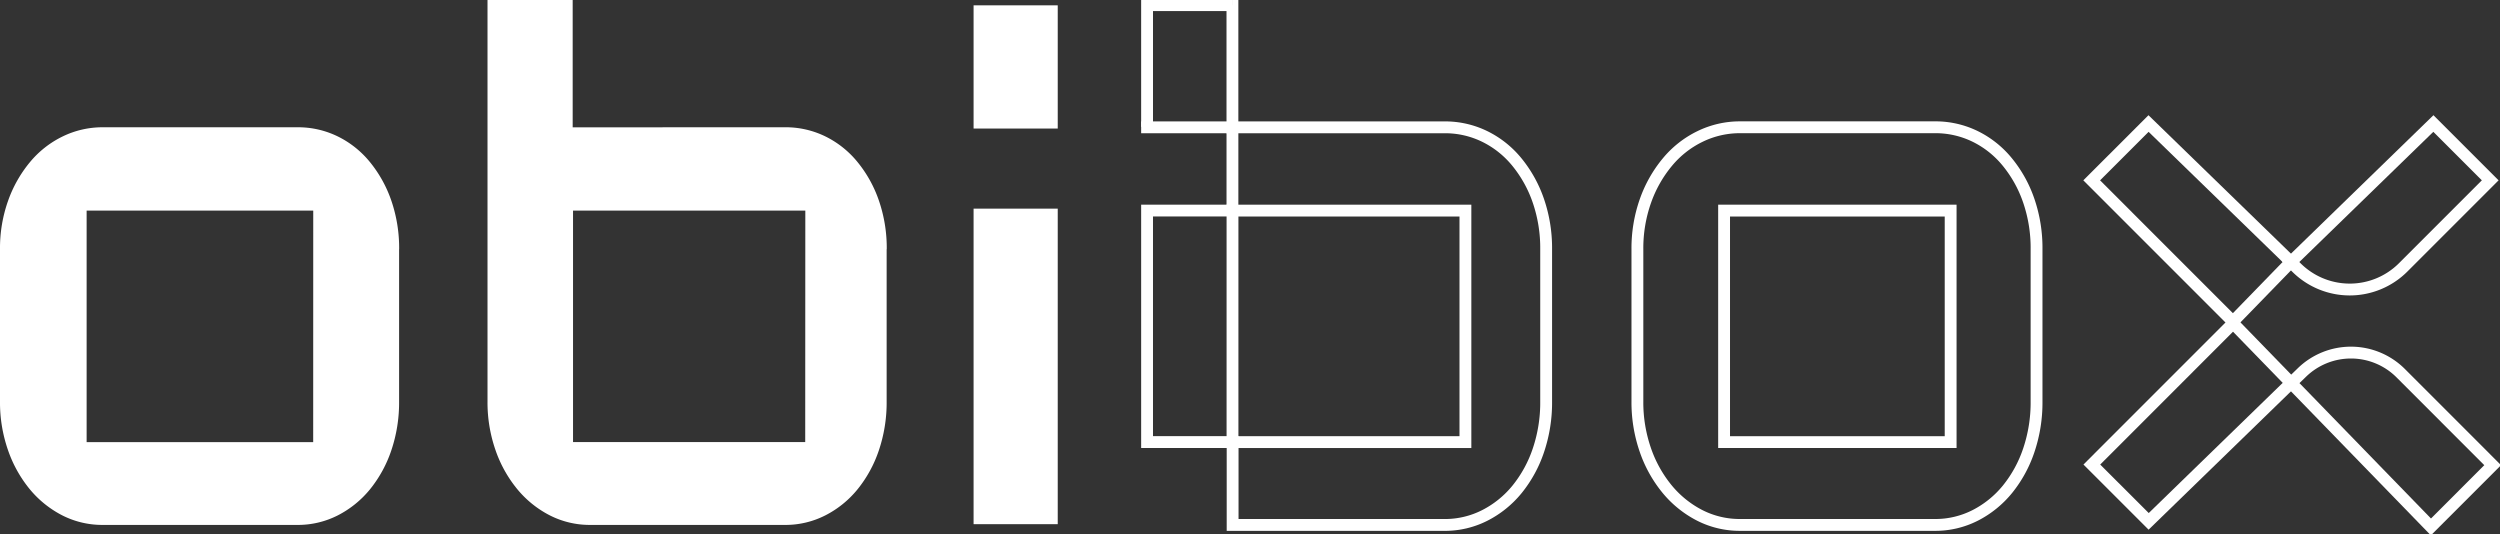
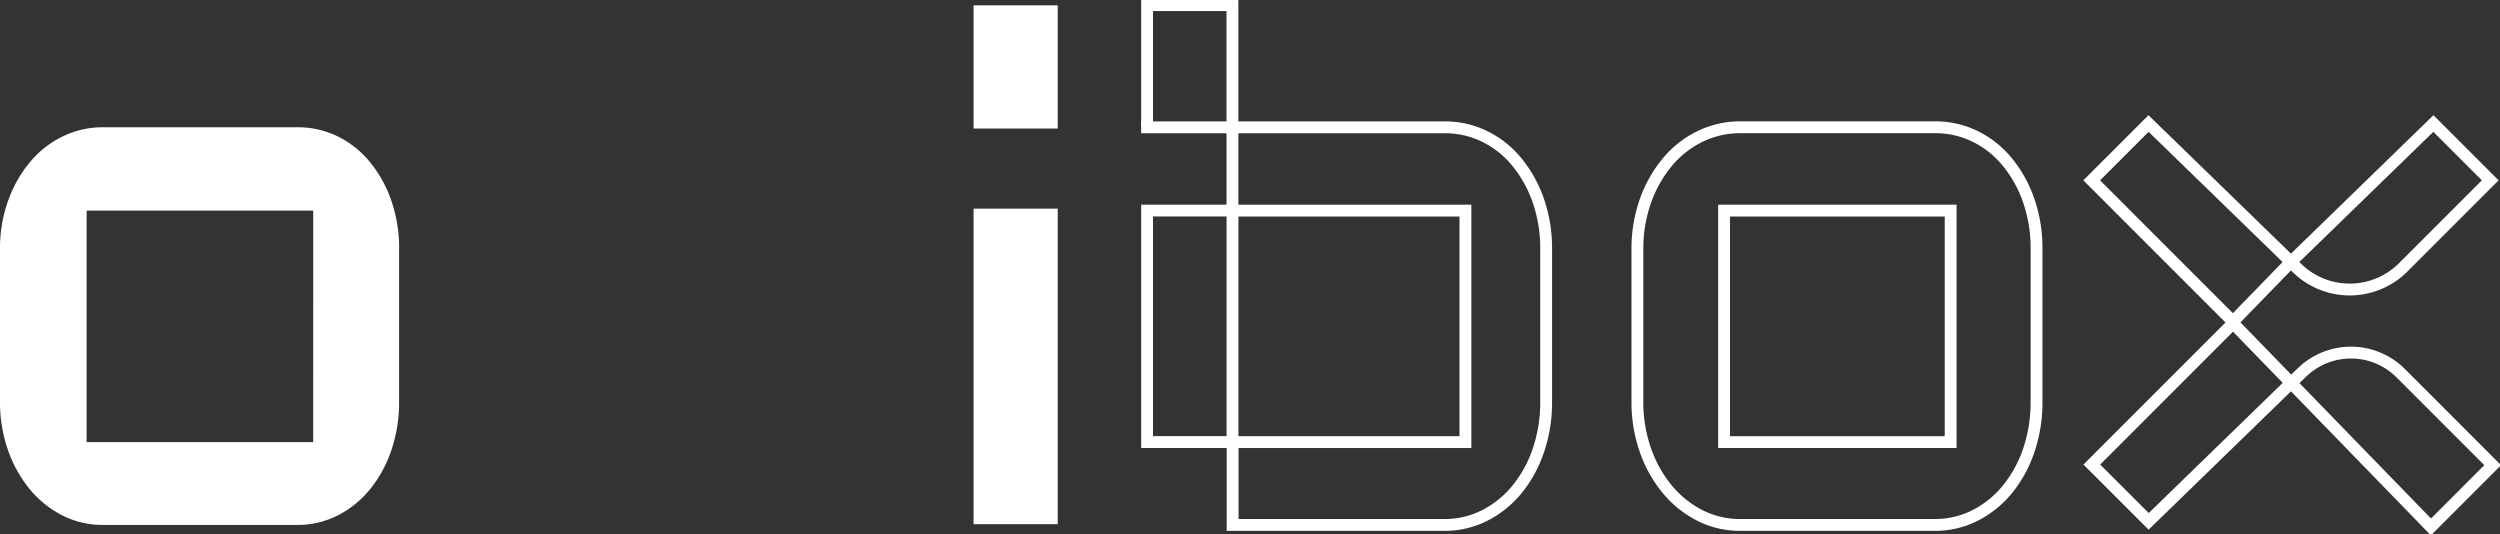
<svg xmlns="http://www.w3.org/2000/svg" width="187.037" height="39.97" viewBox="0 0 187.037 39.97">
  <rect x="0" y="0" width="187.037" height="39.97" fill="#333333" stroke="none" />
  <g id="Group_162075" data-name="Group 162075" transform="translate(0 -0.001)">
    <rect id="Rectangle_147985" data-name="Rectangle 147985" width="6.296" height="9.218" transform="translate(72.838 0.4)" fill="#fff" />
    <rect id="Rectangle_147986" data-name="Rectangle 147986" width="6.296" height="23.607" transform="translate(72.838 15.61)" fill="#fff" />
    <g id="Group_162074" data-name="Group 162074" transform="translate(0 0.001)">
      <g id="Group_162073" data-name="Group 162073" clip-path="url(#clip-path)">
-         <path id="Path_83376" data-name="Path 83376" d="M71.81,18.646V30.041a11.169,11.169,0,0,1-.578,3.641,9.346,9.346,0,0,1-1.6,2.928,7.472,7.472,0,0,1-2.412,1.95,6.567,6.567,0,0,1-3.028.713H49.646a6.592,6.592,0,0,1-3.032-.713,7.709,7.709,0,0,1-2.428-1.95,9.411,9.411,0,0,1-1.637-2.928,10.858,10.858,0,0,1-.6-3.641V0h6.372V9.527L64.2,9.522a6.749,6.749,0,0,1,3.028.686,7.17,7.17,0,0,1,2.412,1.927,9.34,9.34,0,0,1,1.6,2.9,10.918,10.918,0,0,1,.578,3.61m-6.092-2.889H48.347v17.32H65.718Z" transform="translate(-5.476 -0.001)" fill="#fff" />
        <path id="Path_83377" data-name="Path 83377" d="M29.858,20.075V31.47a11.169,11.169,0,0,1-.577,3.641,9.363,9.363,0,0,1-1.6,2.928,7.528,7.528,0,0,1-2.412,1.95,6.568,6.568,0,0,1-3.029.713H7.695a6.6,6.6,0,0,1-3.033-.713,7.719,7.719,0,0,1-2.428-1.95A9.446,9.446,0,0,1,.6,35.11,10.858,10.858,0,0,1,0,31.47V20.075a10.614,10.614,0,0,1,.6-3.61,9.445,9.445,0,0,1,1.637-2.9,7.325,7.325,0,0,1,2.451-1.927,6.8,6.8,0,0,1,3.009-.686H22.244a6.75,6.75,0,0,1,3.029.686,7.187,7.187,0,0,1,2.412,1.927,9.358,9.358,0,0,1,1.6,2.9,10.918,10.918,0,0,1,.577,3.61m-6.427-2.889H6.481v17.32h16.95Z" transform="translate(0 -1.43)" fill="#fff" />
        <path id="Path_83378" data-name="Path 83378" d="M170.754,20.075V31.47a11.169,11.169,0,0,1-.578,3.641,9.346,9.346,0,0,1-1.6,2.928,7.528,7.528,0,0,1-2.412,1.95,6.567,6.567,0,0,1-3.028.713H148.59a6.592,6.592,0,0,1-3.032-.713,7.709,7.709,0,0,1-2.428-1.95,9.43,9.43,0,0,1-1.638-2.928,10.88,10.88,0,0,1-.6-3.641V20.075a10.636,10.636,0,0,1,.6-3.61,9.429,9.429,0,0,1,1.638-2.9,7.314,7.314,0,0,1,2.45-1.927,6.8,6.8,0,0,1,3.009-.686h14.55a6.749,6.749,0,0,1,3.028.686,7.187,7.187,0,0,1,2.412,1.927,9.34,9.34,0,0,1,1.6,2.9A10.918,10.918,0,0,1,170.754,20.075Zm-6.427-2.889h-16.95v17.32h16.95Z" transform="translate(-18.39 -1.43)" fill="none" stroke="#fff" stroke-miterlimit="10" stroke-width="0.886" />
-         <path id="Path_83379" data-name="Path 83379" d="M106.014,45.019h0" transform="translate(-13.837 -5.876)" fill="none" stroke="#fff" stroke-miterlimit="10" stroke-width="0.886" />
        <rect id="Rectangle_147987" data-name="Rectangle 147987" width="17.426" height="17.32" transform="translate(92.209 15.756)" fill="none" stroke="#fff" stroke-miterlimit="10" stroke-width="0.886" />
        <path id="Path_83380" data-name="Path 83380" d="M98.7,10.916v.035h6.39" transform="translate(-12.882 -1.425)" fill="none" stroke="#fff" stroke-miterlimit="10" stroke-width="0.886" />
        <path id="Path_83381" data-name="Path 83381" d="M98.7,9.549V.443h6.36" transform="translate(-12.882 -0.058)" fill="none" stroke="#fff" stroke-miterlimit="10" stroke-width="0.886" />
        <line id="Line_26" data-name="Line 26" y1="6.228" transform="translate(92.205 9.526)" fill="none" stroke="#fff" stroke-miterlimit="10" stroke-width="0.886" />
        <path id="Path_83382" data-name="Path 83382" d="M105.056.443h.03V9.584l15.854,0a6.737,6.737,0,0,1,3.028.686,7.184,7.184,0,0,1,2.412,1.926,9.368,9.368,0,0,1,1.6,2.9,10.919,10.919,0,0,1,.577,3.611V30.1a11.17,11.17,0,0,1-.577,3.641,9.373,9.373,0,0,1-1.6,2.928,7.5,7.5,0,0,1-2.412,1.949,6.567,6.567,0,0,1-3.028.713H105.1v-6.2H98.7V15.812h6.4" transform="translate(-12.882 -0.058)" fill="none" stroke="#fff" stroke-miterlimit="10" stroke-width="0.886" />
        <path id="Path_83383" data-name="Path 83383" d="M197.128,20.982l.343.353a5.653,5.653,0,0,0,8.052.057l6.512-6.512-4.252-4.251L197.128,20.982" transform="translate(-25.73 -1.388)" fill="none" stroke="#fff" stroke-miterlimit="10" stroke-width="0.886" />
        <path id="Path_83384" data-name="Path 83384" d="M197.139,32.613,207.6,43.382l4.619-4.62L205.34,31.88a5.265,5.265,0,0,0-7.391-.053l-.81.787" transform="translate(-25.731 -3.96)" fill="none" stroke="#fff" stroke-miterlimit="10" stroke-width="0.886" />
        <path id="Path_83385" data-name="Path 83385" d="M194.9,32.284l-4.34-4.467L179.993,38.386l4.252,4.251L194.9,32.284" transform="translate(-23.493 -3.631)" fill="none" stroke="#fff" stroke-miterlimit="10" stroke-width="0.886" />
        <path id="Path_83386" data-name="Path 83386" d="M194.89,20.982l-4.34,4.467L179.982,14.88l4.252-4.251L194.89,20.982" transform="translate(-23.492 -1.388)" fill="none" stroke="#fff" stroke-miterlimit="10" stroke-width="0.886" />
      </g>
    </g>
  </g>
</svg>